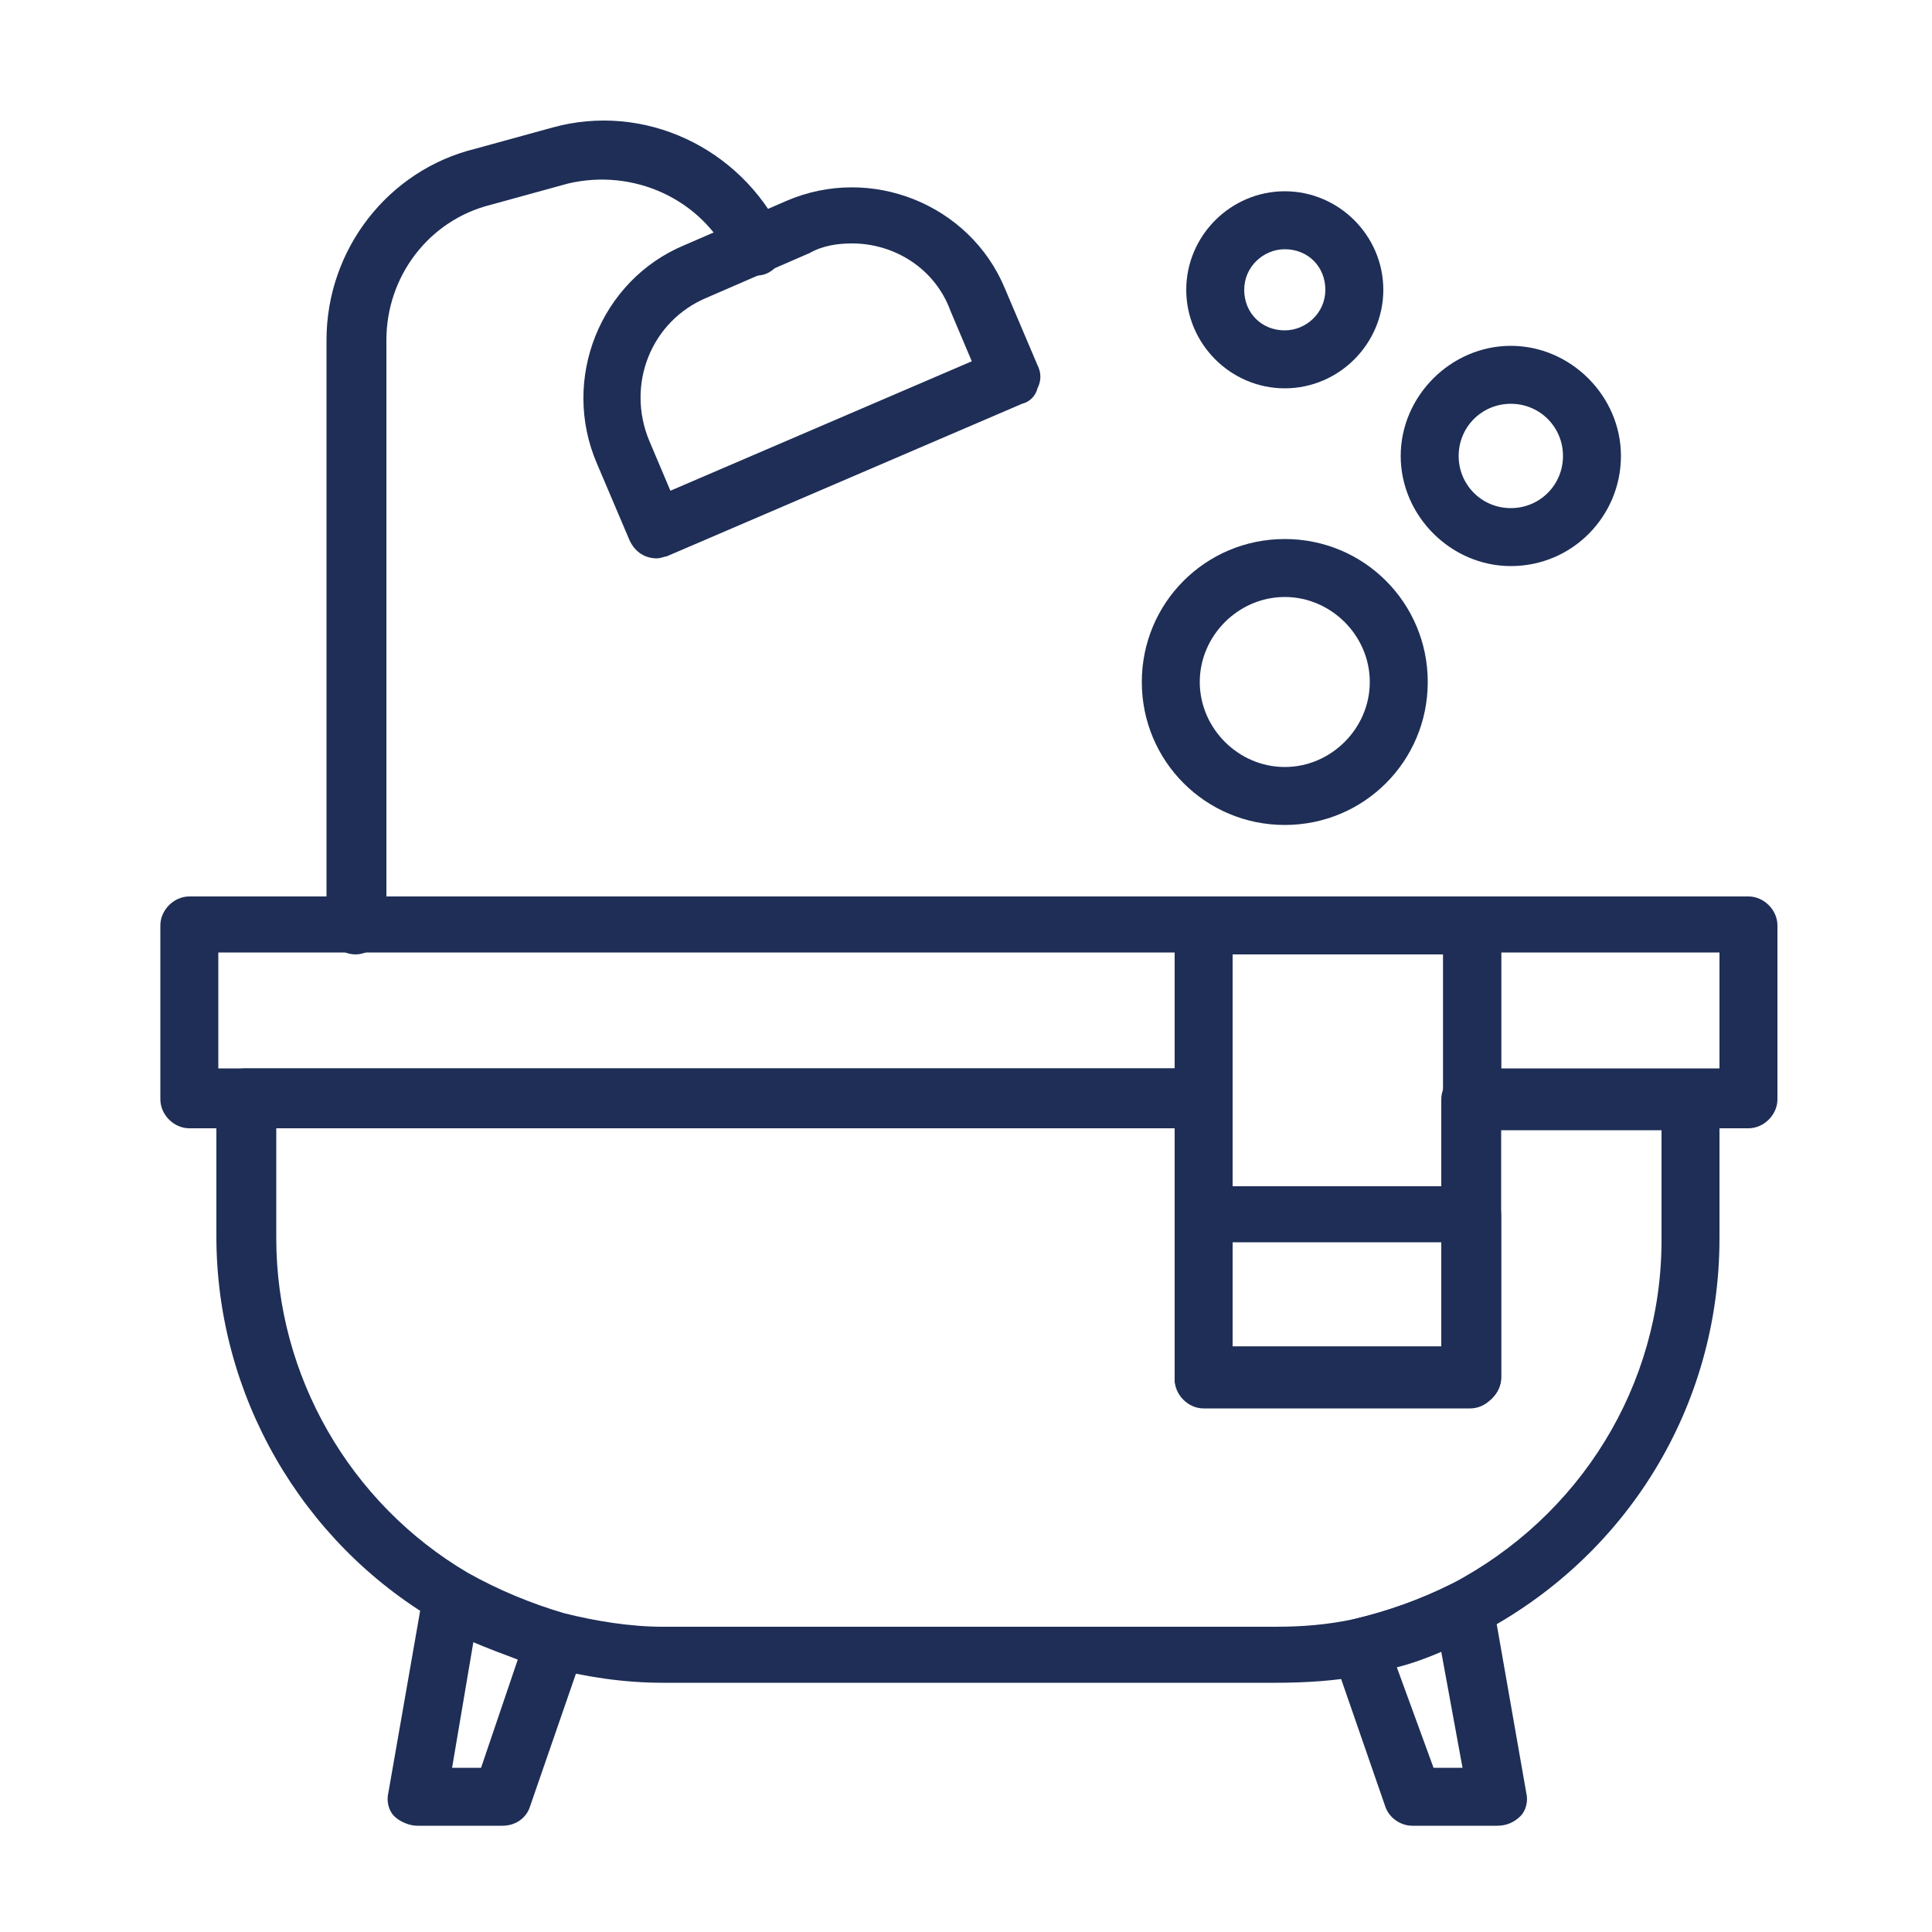
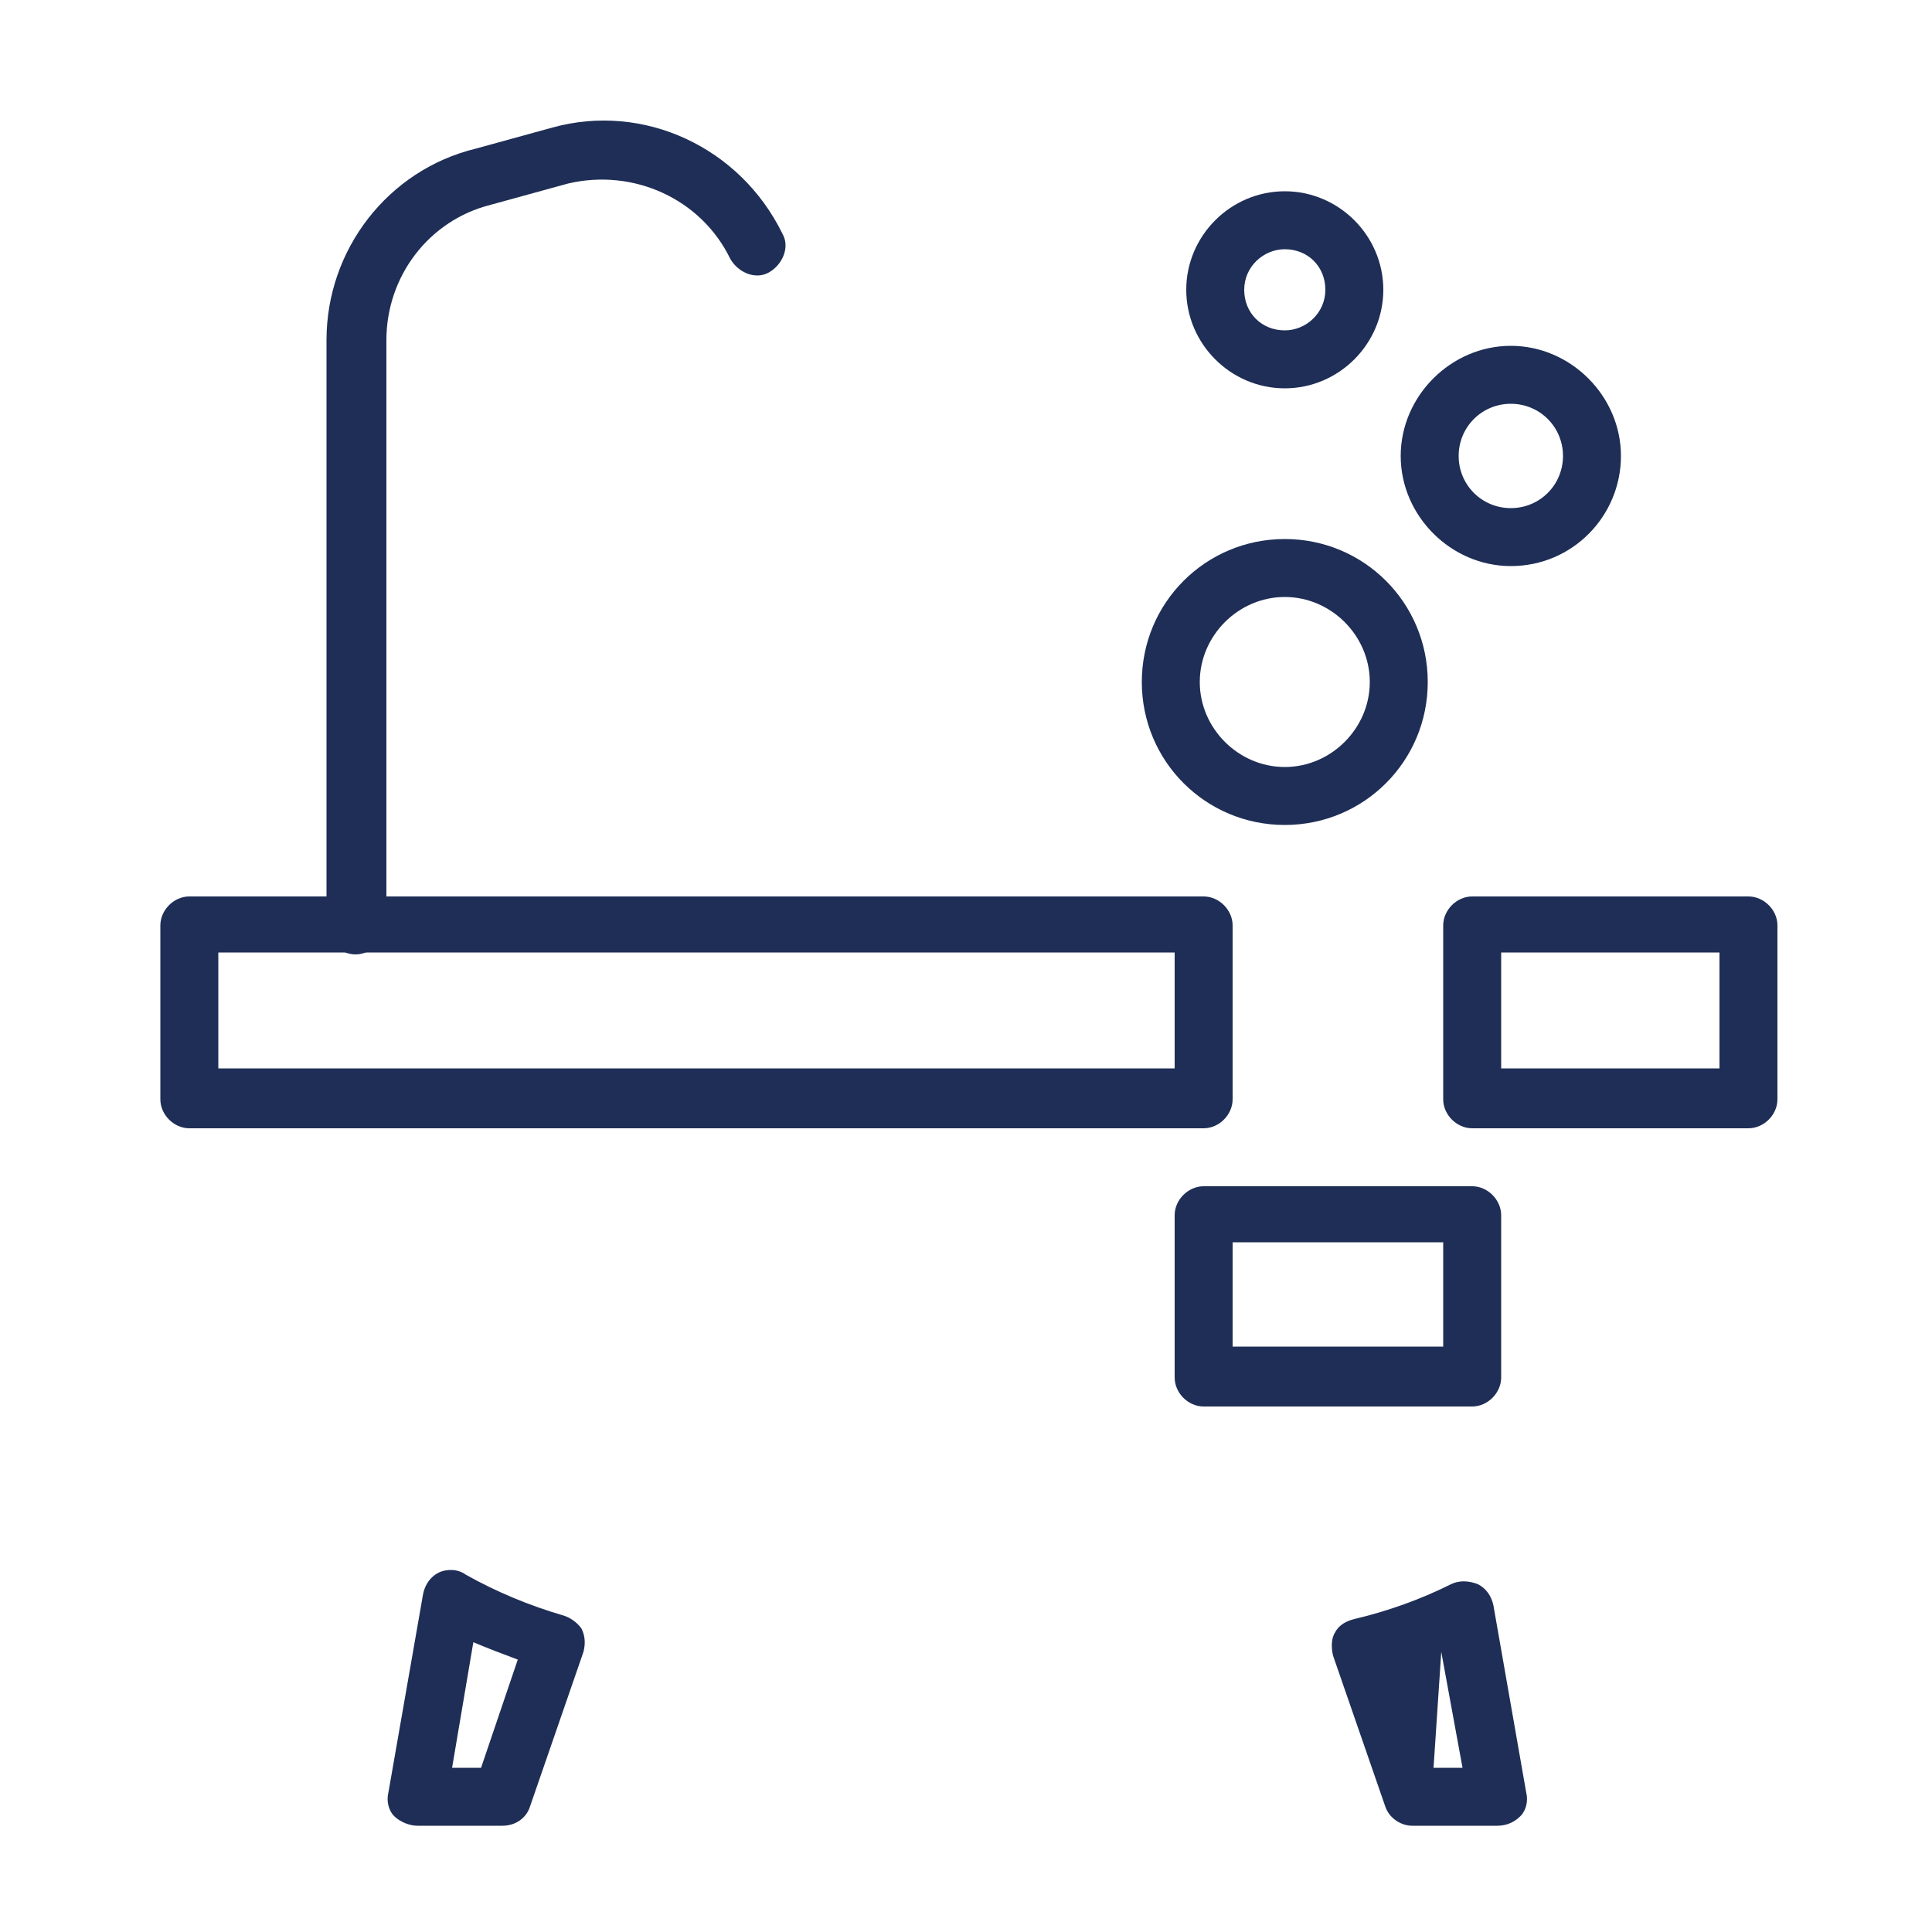
<svg xmlns="http://www.w3.org/2000/svg" version="1.1" id="Layer_1" x="0px" y="0px" viewBox="0 0 100 100" style="enable-background:new 0 0 100 100;" xml:space="preserve">
  <style type="text/css">
	.st0{fill:#1E2E56;}
</style>
  <g>
    <g>
      <path class="st0" d="M62.3,58.4H9.8c-0.8,0-1.5-0.7-1.5-1.5v-9c0-0.8,0.7-1.5,1.5-1.5h52.5c0.8,0,1.5,0.7,1.5,1.5v9    C63.8,57.7,63.1,58.4,62.3,58.4z M11.3,55.3h49.5v-6H11.3V55.3z" />
    </g>
    <g>
      <path class="st0" d="M90.5,58.4H76.2c-0.8,0-1.5-0.7-1.5-1.5v-9c0-0.8,0.7-1.5,1.5-1.5h14.3c0.8,0,1.5,0.7,1.5,1.5v9    C92,57.7,91.3,58.4,90.5,58.4z M77.7,55.3H89v-6H77.7V55.3z" />
    </g>
    <g>
-       <path class="st0" d="M66,87.1H34.3c-2,0-4-0.3-5.9-0.8c-2-0.5-3.9-1.3-5.8-2.4c-7-4.1-11.4-11.7-11.4-19.9v-7.2    c0-0.8,0.7-1.5,1.5-1.5h49.5c0.8,0,1.5,0.7,1.5,1.5v12.9h10.9V56.9c0-0.8,0.7-1.5,1.5-1.5h11.4c0.8,0,1.5,0.7,1.5,1.5v7.2    c0,8.7-4.8,16.5-12.5,20.5c-1.8,0.9-3.8,1.6-5.8,2.1C69.2,87,67.6,87.1,66,87.1z M14.3,58.4v5.7c0,7.1,3.8,13.7,9.9,17.3    c1.6,0.9,3.3,1.6,5,2.1c1.6,0.4,3.4,0.7,5.1,0.7H66c1.4,0,2.7-0.1,4.1-0.4c1.7-0.4,3.4-1,5-1.8c6.7-3.5,10.9-10.3,10.9-17.8v-5.7    h-8.4v12.9c0,0.8-0.7,1.5-1.5,1.5H62.3c-0.8,0-1.5-0.7-1.5-1.5V58.4H14.3z" />
-     </g>
+       </g>
    <g>
-       <path class="st0" d="M76.2,72.8H62.3c-0.8,0-1.5-0.7-1.5-1.5V47.9c0-0.8,0.7-1.5,1.5-1.5h13.9c0.8,0,1.5,0.7,1.5,1.5v23.4    C77.7,72.1,77,72.8,76.2,72.8z M63.8,69.7h10.9V49.4H63.8V69.7z" />
-     </g>
+       </g>
    <g>
      <path class="st0" d="M76.2,72.8H62.3c-0.8,0-1.5-0.7-1.5-1.5v-8.4c0-0.8,0.7-1.5,1.5-1.5h13.9c0.8,0,1.5,0.7,1.5,1.5v8.4    C77.7,72.1,77,72.8,76.2,72.8z M63.8,69.7h10.9v-5.4H63.8V69.7z" />
    </g>
    <g>
      <path class="st0" d="M18.4,49.4c-0.8,0-1.5-0.7-1.5-1.5V17.6c0-4.7,3.2-8.8,7.7-9.9l4-1.1c4.7-1.3,9.7,1,11.9,5.5    c0.4,0.7,0,1.6-0.7,2c-0.7,0.4-1.6,0-2-0.7c-1.5-3.1-5-4.7-8.4-3.9l-4,1.1c-3.2,0.8-5.4,3.7-5.4,7v30.3    C19.9,48.7,19.2,49.4,18.4,49.4z" />
    </g>
    <g>
-       <path class="st0" d="M34,28.9c-0.6,0-1.1-0.3-1.4-0.9l-1.7-4c-1.9-4.4,0.2-9.5,4.5-11.3l5.3-2.3c4.4-1.9,9.5,0.2,11.3,4.5l1.7,4    c0.2,0.4,0.2,0.8,0,1.2c-0.1,0.4-0.4,0.7-0.8,0.8l-18.4,7.9C34.4,28.8,34.2,28.9,34,28.9z M44.1,12.6c-0.7,0-1.5,0.1-2.2,0.5    l-5.3,2.3c-2.9,1.2-4.2,4.5-3,7.4l1.1,2.6l15.6-6.7l-1.1-2.6C48.4,13.9,46.3,12.6,44.1,12.6z" />
-     </g>
+       </g>
    <g>
-       <path class="st0" d="M77.5,94.5h-4.4c-0.6,0-1.2-0.4-1.4-1L69,85.7c-0.1-0.4-0.1-0.9,0.1-1.2c0.2-0.4,0.6-0.6,1-0.7    c1.7-0.4,3.4-1,5-1.8c0.4-0.2,0.9-0.2,1.4,0c0.4,0.2,0.7,0.6,0.8,1.1l1.7,9.7c0.1,0.4,0,0.9-0.3,1.2C78.4,94.3,78,94.5,77.5,94.5z     M74.2,91.5h1.5l-1.1-6c-0.7,0.3-1.5,0.6-2.3,0.8L74.2,91.5z" />
+       <path class="st0" d="M77.5,94.5h-4.4c-0.6,0-1.2-0.4-1.4-1L69,85.7c-0.1-0.4-0.1-0.9,0.1-1.2c0.2-0.4,0.6-0.6,1-0.7    c1.7-0.4,3.4-1,5-1.8c0.4-0.2,0.9-0.2,1.4,0c0.4,0.2,0.7,0.6,0.8,1.1l1.7,9.7c0.1,0.4,0,0.9-0.3,1.2C78.4,94.3,78,94.5,77.5,94.5z     M74.2,91.5h1.5l-1.1-6L74.2,91.5z" />
    </g>
    <g>
      <path class="st0" d="M26,94.5h-4.4c-0.4,0-0.9-0.2-1.2-0.5c-0.3-0.3-0.4-0.8-0.3-1.2l1.8-10.3c0.1-0.5,0.4-0.9,0.8-1.1    c0.4-0.2,1-0.2,1.4,0.1c1.6,0.9,3.3,1.6,5,2.1c0.4,0.1,0.8,0.4,1,0.7c0.2,0.4,0.2,0.8,0.1,1.2l-2.8,8.1    C27.2,94.1,26.7,94.5,26,94.5z M23.4,91.5h1.5l1.9-5.6c-0.8-0.3-1.6-0.6-2.3-0.9L23.4,91.5z" />
    </g>
    <g>
      <path class="st0" d="M78.2,29.3c-3.1,0-5.7-2.6-5.7-5.7s2.6-5.7,5.7-5.7s5.7,2.6,5.7,5.7S81.4,29.3,78.2,29.3z M78.2,20.9    c-1.5,0-2.7,1.2-2.7,2.7c0,1.5,1.2,2.7,2.7,2.7c1.5,0,2.7-1.2,2.7-2.7C80.9,22.1,79.7,20.9,78.2,20.9z" />
    </g>
    <g>
      <path class="st0" d="M66.5,20.1c-2.8,0-5.1-2.3-5.1-5.1s2.3-5.1,5.1-5.1c2.8,0,5.1,2.3,5.1,5.1S69.3,20.1,66.5,20.1z M66.5,12.9    c-1.1,0-2.1,0.9-2.1,2.1s0.9,2.1,2.1,2.1c1.1,0,2.1-0.9,2.1-2.1S67.7,12.9,66.5,12.9z" />
    </g>
    <g>
      <path class="st0" d="M66.5,42.7c-4.1,0-7.4-3.3-7.4-7.4c0-4.1,3.3-7.4,7.4-7.4c4.1,0,7.4,3.3,7.4,7.4    C73.9,39.4,70.6,42.7,66.5,42.7z M66.5,30.9c-2.4,0-4.4,2-4.4,4.4s2,4.4,4.4,4.4s4.4-2,4.4-4.4S68.9,30.9,66.5,30.9z" />
    </g>
  </g>
</svg>